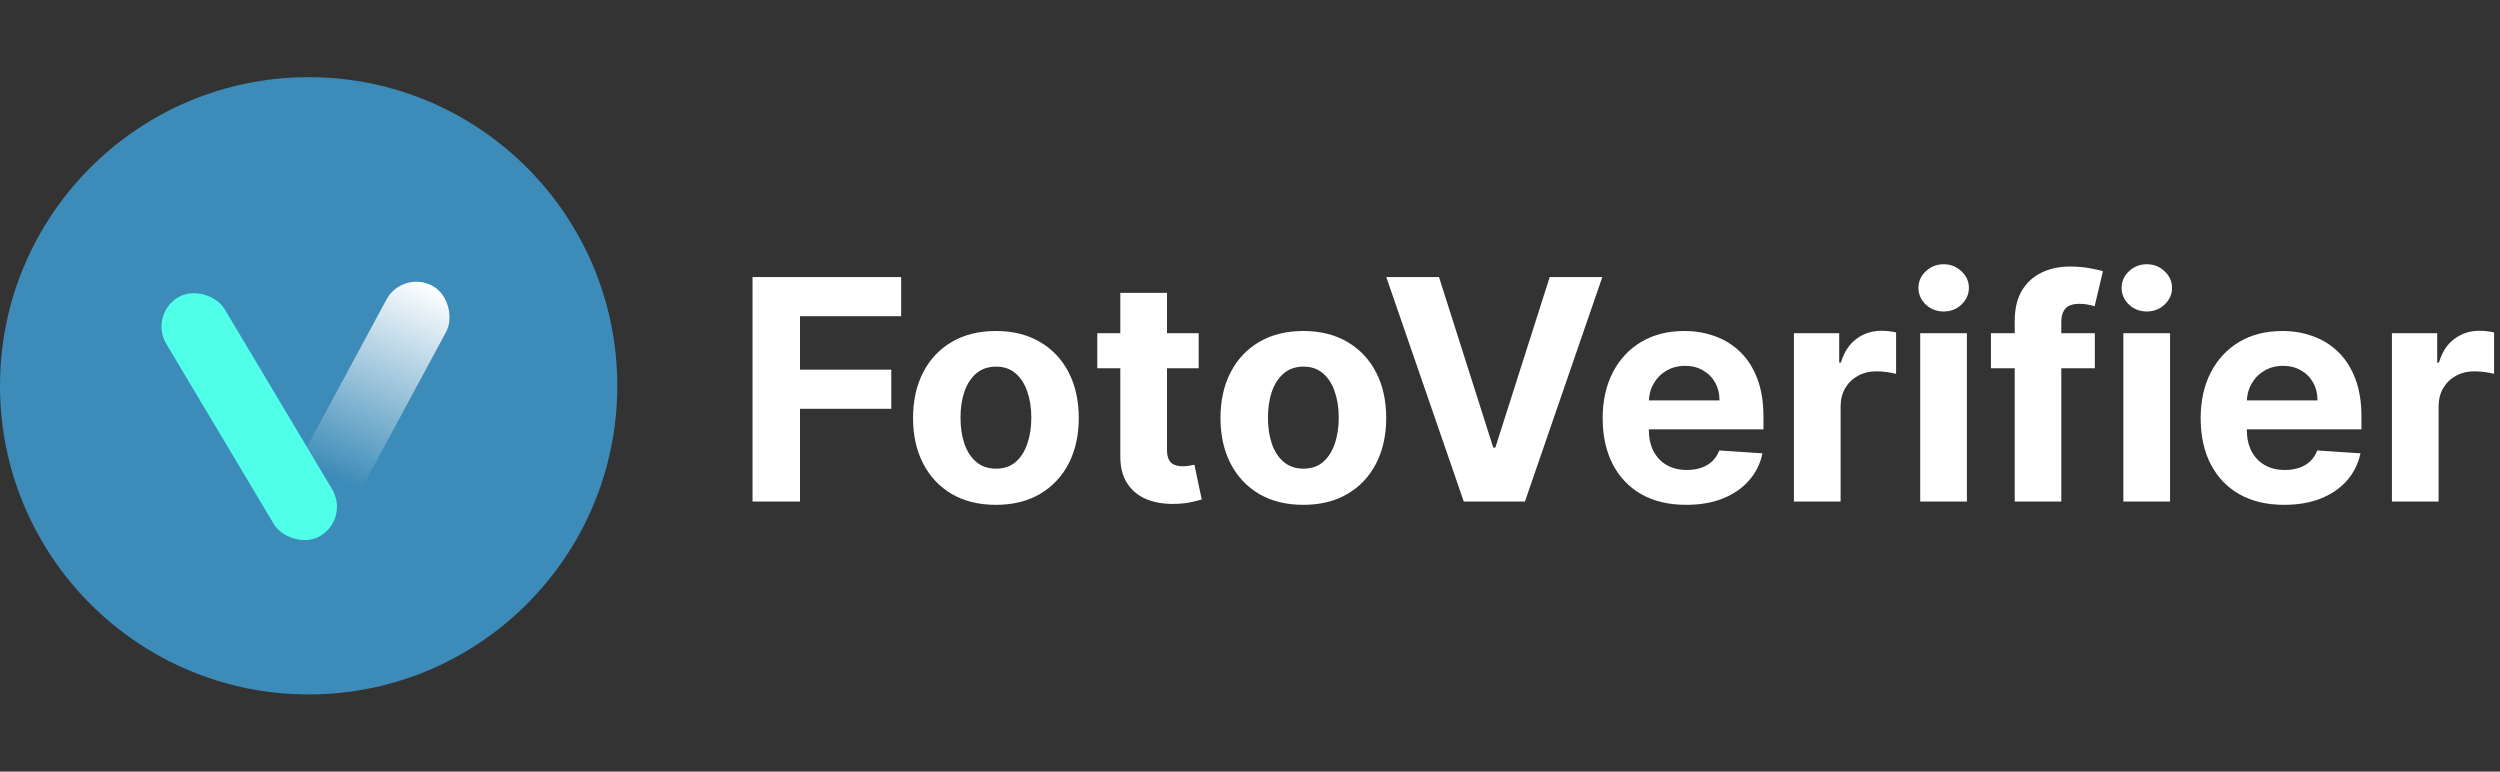
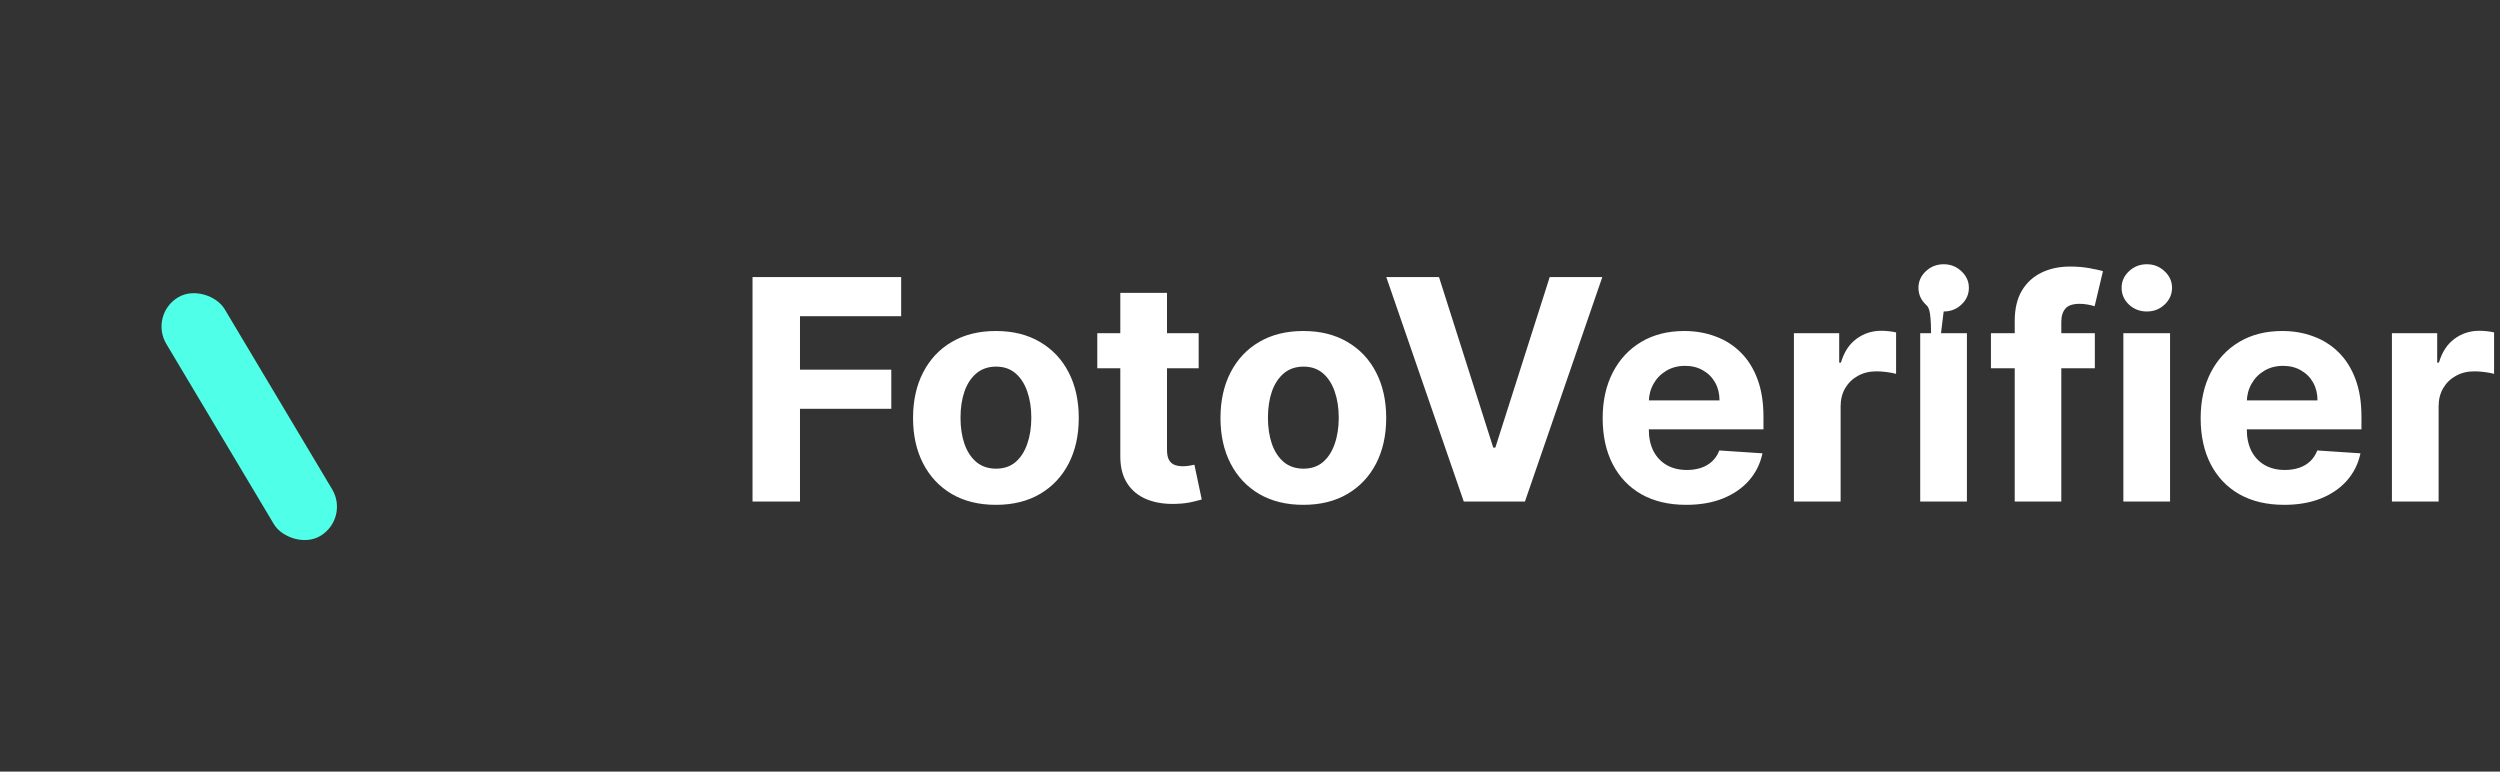
<svg xmlns="http://www.w3.org/2000/svg" width="324" height="100" viewBox="0 0 324 100" fill="none">
  <rect x="0" y="0" width="324" height="100" fill="#333333" stroke="none" />
-   <circle cx="40" cy="50" r="40" fill="#3C8BB8" />
-   <rect x="52.166" y="34.953" width="8.8" height="36" rx="4.4" transform="rotate(28.337 52.166 34.953)" fill="url(#paint0_linear_185_2)" />
  <rect x="19.3" y="40.792" width="8.8" height="36" rx="4.4" transform="rotate(-30.826 19.3 40.792)" fill="#50FFE7" />
-   <path d="M97.528 65V35.909H116.79V40.98H103.679V47.912H115.511V52.983H103.679V65H97.528ZM129.07 65.426C126.863 65.426 124.955 64.957 123.345 64.02C121.745 63.073 120.509 61.757 119.638 60.071C118.767 58.376 118.331 56.411 118.331 54.176C118.331 51.922 118.767 49.953 119.638 48.267C120.509 46.572 121.745 45.256 123.345 44.318C124.955 43.371 126.863 42.898 129.07 42.898C131.276 42.898 133.179 43.371 134.78 44.318C136.39 45.256 137.63 46.572 138.501 48.267C139.373 49.953 139.808 51.922 139.808 54.176C139.808 56.411 139.373 58.376 138.501 60.071C137.63 61.757 136.39 63.073 134.78 64.02C133.179 64.957 131.276 65.426 129.07 65.426ZM129.098 60.739C130.102 60.739 130.94 60.455 131.612 59.886C132.285 59.309 132.791 58.523 133.132 57.528C133.482 56.534 133.658 55.403 133.658 54.133C133.658 52.865 133.482 51.733 133.132 50.739C132.791 49.744 132.285 48.958 131.612 48.381C130.94 47.803 130.102 47.514 129.098 47.514C128.085 47.514 127.232 47.803 126.541 48.381C125.859 48.958 125.343 49.744 124.993 50.739C124.652 51.733 124.482 52.865 124.482 54.133C124.482 55.403 124.652 56.534 124.993 57.528C125.343 58.523 125.859 59.309 126.541 59.886C127.232 60.455 128.085 60.739 129.098 60.739ZM155.348 43.182V47.727H142.209V43.182H155.348ZM145.192 37.955H151.243V58.295C151.243 58.854 151.328 59.29 151.499 59.602C151.669 59.905 151.906 60.118 152.209 60.242C152.521 60.365 152.881 60.426 153.288 60.426C153.572 60.426 153.857 60.403 154.141 60.355C154.425 60.298 154.643 60.256 154.794 60.227L155.746 64.73C155.443 64.825 155.017 64.934 154.467 65.057C153.918 65.189 153.25 65.27 152.464 65.298C151.006 65.355 149.728 65.161 148.629 64.716C147.54 64.271 146.693 63.58 146.087 62.642C145.481 61.705 145.182 60.521 145.192 59.091V37.955ZM168.913 65.426C166.707 65.426 164.799 64.957 163.189 64.02C161.589 63.073 160.353 61.757 159.482 60.071C158.61 58.376 158.175 56.411 158.175 54.176C158.175 51.922 158.61 49.953 159.482 48.267C160.353 46.572 161.589 45.256 163.189 44.318C164.799 43.371 166.707 42.898 168.913 42.898C171.12 42.898 173.023 43.371 174.624 44.318C176.233 45.256 177.474 46.572 178.345 48.267C179.216 49.953 179.652 51.922 179.652 54.176C179.652 56.411 179.216 58.376 178.345 60.071C177.474 61.757 176.233 63.073 174.624 64.02C173.023 64.957 171.12 65.426 168.913 65.426ZM168.942 60.739C169.946 60.739 170.784 60.455 171.456 59.886C172.128 59.309 172.635 58.523 172.976 57.528C173.326 56.534 173.501 55.403 173.501 54.133C173.501 52.865 173.326 51.733 172.976 50.739C172.635 49.744 172.128 48.958 171.456 48.381C170.784 47.803 169.946 47.514 168.942 47.514C167.929 47.514 167.076 47.803 166.385 48.381C165.703 48.958 165.187 49.744 164.837 50.739C164.496 51.733 164.325 52.865 164.325 54.133C164.325 55.403 164.496 56.534 164.837 57.528C165.187 58.523 165.703 59.309 166.385 59.886C167.076 60.455 167.929 60.739 168.942 60.739ZM186.495 35.909L193.526 58.011H193.796L200.842 35.909H207.66L197.631 65H189.705L179.663 35.909H186.495ZM218.53 65.426C216.286 65.426 214.354 64.972 212.734 64.062C211.125 63.144 209.884 61.847 209.013 60.17C208.142 58.485 207.706 56.492 207.706 54.19C207.706 51.946 208.142 49.976 209.013 48.281C209.884 46.586 211.11 45.265 212.692 44.318C214.283 43.371 216.148 42.898 218.288 42.898C219.728 42.898 221.068 43.13 222.308 43.594C223.558 44.048 224.647 44.735 225.575 45.653C226.513 46.572 227.242 47.727 227.763 49.119C228.284 50.502 228.544 52.121 228.544 53.977V55.639H210.121V51.889H222.848C222.848 51.018 222.659 50.246 222.28 49.574C221.901 48.901 221.375 48.376 220.703 47.997C220.04 47.609 219.268 47.415 218.388 47.415C217.469 47.415 216.655 47.628 215.945 48.054C215.244 48.471 214.695 49.034 214.297 49.744C213.899 50.445 213.696 51.226 213.686 52.088V55.653C213.686 56.733 213.885 57.666 214.283 58.452C214.69 59.238 215.263 59.844 216.001 60.27C216.74 60.696 217.616 60.909 218.629 60.909C219.302 60.909 219.917 60.814 220.476 60.625C221.035 60.436 221.513 60.151 221.911 59.773C222.308 59.394 222.611 58.93 222.82 58.381L228.416 58.75C228.132 60.095 227.55 61.269 226.669 62.273C225.798 63.267 224.671 64.044 223.288 64.602C221.915 65.151 220.329 65.426 218.53 65.426ZM232.493 65V43.182H238.359V46.989H238.587C238.984 45.635 239.652 44.612 240.589 43.92C241.527 43.22 242.607 42.869 243.828 42.869C244.131 42.869 244.458 42.888 244.808 42.926C245.159 42.964 245.466 43.016 245.732 43.082V48.452C245.447 48.367 245.054 48.291 244.553 48.224C244.051 48.158 243.591 48.125 243.175 48.125C242.285 48.125 241.489 48.319 240.788 48.707C240.097 49.086 239.548 49.617 239.141 50.298C238.743 50.98 238.544 51.766 238.544 52.656V65H232.493ZM248.86 65V43.182H254.911V65H248.86ZM251.9 40.369C251 40.369 250.228 40.071 249.585 39.474C248.95 38.868 248.633 38.144 248.633 37.301C248.633 36.468 248.95 35.753 249.585 35.156C250.228 34.55 251 34.247 251.9 34.247C252.799 34.247 253.567 34.55 254.201 35.156C254.845 35.753 255.167 36.468 255.167 37.301C255.167 38.144 254.845 38.868 254.201 39.474C253.567 40.071 252.799 40.369 251.9 40.369ZM271.491 43.182V47.727H258.026V43.182H271.491ZM261.108 65V41.605C261.108 40.024 261.416 38.712 262.031 37.67C262.656 36.629 263.509 35.847 264.588 35.327C265.668 34.806 266.894 34.545 268.267 34.545C269.195 34.545 270.043 34.617 270.81 34.758C271.586 34.901 272.164 35.028 272.543 35.142L271.463 39.688C271.226 39.612 270.933 39.541 270.582 39.474C270.241 39.408 269.891 39.375 269.531 39.375C268.641 39.375 268.021 39.583 267.67 40C267.32 40.407 267.145 40.98 267.145 41.719V65H261.108ZM275.188 65V43.182H281.239V65H275.188ZM278.228 40.369C277.328 40.369 276.557 40.071 275.913 39.474C275.278 38.868 274.961 38.144 274.961 37.301C274.961 36.468 275.278 35.753 275.913 35.156C276.557 34.55 277.328 34.247 278.228 34.247C279.128 34.247 279.895 34.55 280.529 35.156C281.173 35.753 281.495 36.468 281.495 37.301C281.495 38.144 281.173 38.868 280.529 39.474C279.895 40.071 279.128 40.369 278.228 40.369ZM296.03 65.426C293.786 65.426 291.854 64.972 290.234 64.062C288.625 63.144 287.384 61.847 286.513 60.17C285.642 58.485 285.206 56.492 285.206 54.19C285.206 51.946 285.642 49.976 286.513 48.281C287.384 46.586 288.61 45.265 290.192 44.318C291.783 43.371 293.648 42.898 295.788 42.898C297.228 42.898 298.568 43.13 299.808 43.594C301.058 44.048 302.147 44.735 303.075 45.653C304.013 46.572 304.742 47.727 305.263 49.119C305.784 50.502 306.044 52.121 306.044 53.977V55.639H287.621V51.889H300.348C300.348 51.018 300.159 50.246 299.78 49.574C299.401 48.901 298.875 48.376 298.203 47.997C297.54 47.609 296.768 47.415 295.888 47.415C294.969 47.415 294.155 47.628 293.445 48.054C292.744 48.471 292.195 49.034 291.797 49.744C291.399 50.445 291.196 51.226 291.186 52.088V55.653C291.186 56.733 291.385 57.666 291.783 58.452C292.19 59.238 292.763 59.844 293.501 60.27C294.24 60.696 295.116 60.909 296.129 60.909C296.802 60.909 297.417 60.814 297.976 60.625C298.535 60.436 299.013 60.151 299.411 59.773C299.808 59.394 300.111 58.93 300.32 58.381L305.916 58.75C305.632 60.095 305.05 61.269 304.169 62.273C303.298 63.267 302.171 64.044 300.788 64.602C299.415 65.151 297.829 65.426 296.03 65.426ZM309.993 65V43.182H315.859V46.989H316.087C316.484 45.635 317.152 44.612 318.089 43.92C319.027 43.22 320.107 42.869 321.328 42.869C321.631 42.869 321.958 42.888 322.308 42.926C322.659 42.964 322.966 43.016 323.232 43.082V48.452C322.947 48.367 322.554 48.291 322.053 48.224C321.551 48.158 321.091 48.125 320.675 48.125C319.785 48.125 318.989 48.319 318.288 48.707C317.597 49.086 317.048 49.617 316.641 50.298C316.243 50.98 316.044 51.766 316.044 52.656V65H309.993Z" fill="white" />
+   <path d="M97.528 65V35.909H116.79V40.98H103.679V47.912H115.511V52.983H103.679V65H97.528ZM129.07 65.426C126.863 65.426 124.955 64.957 123.345 64.02C121.745 63.073 120.509 61.757 119.638 60.071C118.767 58.376 118.331 56.411 118.331 54.176C118.331 51.922 118.767 49.953 119.638 48.267C120.509 46.572 121.745 45.256 123.345 44.318C124.955 43.371 126.863 42.898 129.07 42.898C131.276 42.898 133.179 43.371 134.78 44.318C136.39 45.256 137.63 46.572 138.501 48.267C139.373 49.953 139.808 51.922 139.808 54.176C139.808 56.411 139.373 58.376 138.501 60.071C137.63 61.757 136.39 63.073 134.78 64.02C133.179 64.957 131.276 65.426 129.07 65.426ZM129.098 60.739C130.102 60.739 130.94 60.455 131.612 59.886C132.285 59.309 132.791 58.523 133.132 57.528C133.482 56.534 133.658 55.403 133.658 54.133C133.658 52.865 133.482 51.733 133.132 50.739C132.791 49.744 132.285 48.958 131.612 48.381C130.94 47.803 130.102 47.514 129.098 47.514C128.085 47.514 127.232 47.803 126.541 48.381C125.859 48.958 125.343 49.744 124.993 50.739C124.652 51.733 124.482 52.865 124.482 54.133C124.482 55.403 124.652 56.534 124.993 57.528C125.343 58.523 125.859 59.309 126.541 59.886C127.232 60.455 128.085 60.739 129.098 60.739ZM155.348 43.182V47.727H142.209V43.182H155.348ZM145.192 37.955H151.243V58.295C151.243 58.854 151.328 59.29 151.499 59.602C151.669 59.905 151.906 60.118 152.209 60.242C152.521 60.365 152.881 60.426 153.288 60.426C153.572 60.426 153.857 60.403 154.141 60.355C154.425 60.298 154.643 60.256 154.794 60.227L155.746 64.73C155.443 64.825 155.017 64.934 154.467 65.057C153.918 65.189 153.25 65.27 152.464 65.298C151.006 65.355 149.728 65.161 148.629 64.716C147.54 64.271 146.693 63.58 146.087 62.642C145.481 61.705 145.182 60.521 145.192 59.091V37.955ZM168.913 65.426C166.707 65.426 164.799 64.957 163.189 64.02C161.589 63.073 160.353 61.757 159.482 60.071C158.61 58.376 158.175 56.411 158.175 54.176C158.175 51.922 158.61 49.953 159.482 48.267C160.353 46.572 161.589 45.256 163.189 44.318C164.799 43.371 166.707 42.898 168.913 42.898C171.12 42.898 173.023 43.371 174.624 44.318C176.233 45.256 177.474 46.572 178.345 48.267C179.216 49.953 179.652 51.922 179.652 54.176C179.652 56.411 179.216 58.376 178.345 60.071C177.474 61.757 176.233 63.073 174.624 64.02C173.023 64.957 171.12 65.426 168.913 65.426ZM168.942 60.739C169.946 60.739 170.784 60.455 171.456 59.886C172.128 59.309 172.635 58.523 172.976 57.528C173.326 56.534 173.501 55.403 173.501 54.133C173.501 52.865 173.326 51.733 172.976 50.739C172.635 49.744 172.128 48.958 171.456 48.381C170.784 47.803 169.946 47.514 168.942 47.514C167.929 47.514 167.076 47.803 166.385 48.381C165.703 48.958 165.187 49.744 164.837 50.739C164.496 51.733 164.325 52.865 164.325 54.133C164.325 55.403 164.496 56.534 164.837 57.528C165.187 58.523 165.703 59.309 166.385 59.886C167.076 60.455 167.929 60.739 168.942 60.739ZM186.495 35.909L193.526 58.011H193.796L200.842 35.909H207.66L197.631 65H189.705L179.663 35.909H186.495ZM218.53 65.426C216.286 65.426 214.354 64.972 212.734 64.062C211.125 63.144 209.884 61.847 209.013 60.17C208.142 58.485 207.706 56.492 207.706 54.19C207.706 51.946 208.142 49.976 209.013 48.281C209.884 46.586 211.11 45.265 212.692 44.318C214.283 43.371 216.148 42.898 218.288 42.898C219.728 42.898 221.068 43.13 222.308 43.594C223.558 44.048 224.647 44.735 225.575 45.653C226.513 46.572 227.242 47.727 227.763 49.119C228.284 50.502 228.544 52.121 228.544 53.977V55.639H210.121V51.889H222.848C222.848 51.018 222.659 50.246 222.28 49.574C221.901 48.901 221.375 48.376 220.703 47.997C220.04 47.609 219.268 47.415 218.388 47.415C217.469 47.415 216.655 47.628 215.945 48.054C215.244 48.471 214.695 49.034 214.297 49.744C213.899 50.445 213.696 51.226 213.686 52.088V55.653C213.686 56.733 213.885 57.666 214.283 58.452C214.69 59.238 215.263 59.844 216.001 60.27C216.74 60.696 217.616 60.909 218.629 60.909C219.302 60.909 219.917 60.814 220.476 60.625C221.035 60.436 221.513 60.151 221.911 59.773C222.308 59.394 222.611 58.93 222.82 58.381L228.416 58.75C228.132 60.095 227.55 61.269 226.669 62.273C225.798 63.267 224.671 64.044 223.288 64.602C221.915 65.151 220.329 65.426 218.53 65.426ZM232.493 65V43.182H238.359V46.989H238.587C238.984 45.635 239.652 44.612 240.589 43.92C241.527 43.22 242.607 42.869 243.828 42.869C244.131 42.869 244.458 42.888 244.808 42.926C245.159 42.964 245.466 43.016 245.732 43.082V48.452C245.447 48.367 245.054 48.291 244.553 48.224C244.051 48.158 243.591 48.125 243.175 48.125C242.285 48.125 241.489 48.319 240.788 48.707C240.097 49.086 239.548 49.617 239.141 50.298C238.743 50.98 238.544 51.766 238.544 52.656V65H232.493ZM248.86 65V43.182H254.911V65H248.86ZC251 40.369 250.228 40.071 249.585 39.474C248.95 38.868 248.633 38.144 248.633 37.301C248.633 36.468 248.95 35.753 249.585 35.156C250.228 34.55 251 34.247 251.9 34.247C252.799 34.247 253.567 34.55 254.201 35.156C254.845 35.753 255.167 36.468 255.167 37.301C255.167 38.144 254.845 38.868 254.201 39.474C253.567 40.071 252.799 40.369 251.9 40.369ZM271.491 43.182V47.727H258.026V43.182H271.491ZM261.108 65V41.605C261.108 40.024 261.416 38.712 262.031 37.67C262.656 36.629 263.509 35.847 264.588 35.327C265.668 34.806 266.894 34.545 268.267 34.545C269.195 34.545 270.043 34.617 270.81 34.758C271.586 34.901 272.164 35.028 272.543 35.142L271.463 39.688C271.226 39.612 270.933 39.541 270.582 39.474C270.241 39.408 269.891 39.375 269.531 39.375C268.641 39.375 268.021 39.583 267.67 40C267.32 40.407 267.145 40.98 267.145 41.719V65H261.108ZM275.188 65V43.182H281.239V65H275.188ZM278.228 40.369C277.328 40.369 276.557 40.071 275.913 39.474C275.278 38.868 274.961 38.144 274.961 37.301C274.961 36.468 275.278 35.753 275.913 35.156C276.557 34.55 277.328 34.247 278.228 34.247C279.128 34.247 279.895 34.55 280.529 35.156C281.173 35.753 281.495 36.468 281.495 37.301C281.495 38.144 281.173 38.868 280.529 39.474C279.895 40.071 279.128 40.369 278.228 40.369ZM296.03 65.426C293.786 65.426 291.854 64.972 290.234 64.062C288.625 63.144 287.384 61.847 286.513 60.17C285.642 58.485 285.206 56.492 285.206 54.19C285.206 51.946 285.642 49.976 286.513 48.281C287.384 46.586 288.61 45.265 290.192 44.318C291.783 43.371 293.648 42.898 295.788 42.898C297.228 42.898 298.568 43.13 299.808 43.594C301.058 44.048 302.147 44.735 303.075 45.653C304.013 46.572 304.742 47.727 305.263 49.119C305.784 50.502 306.044 52.121 306.044 53.977V55.639H287.621V51.889H300.348C300.348 51.018 300.159 50.246 299.78 49.574C299.401 48.901 298.875 48.376 298.203 47.997C297.54 47.609 296.768 47.415 295.888 47.415C294.969 47.415 294.155 47.628 293.445 48.054C292.744 48.471 292.195 49.034 291.797 49.744C291.399 50.445 291.196 51.226 291.186 52.088V55.653C291.186 56.733 291.385 57.666 291.783 58.452C292.19 59.238 292.763 59.844 293.501 60.27C294.24 60.696 295.116 60.909 296.129 60.909C296.802 60.909 297.417 60.814 297.976 60.625C298.535 60.436 299.013 60.151 299.411 59.773C299.808 59.394 300.111 58.93 300.32 58.381L305.916 58.75C305.632 60.095 305.05 61.269 304.169 62.273C303.298 63.267 302.171 64.044 300.788 64.602C299.415 65.151 297.829 65.426 296.03 65.426ZM309.993 65V43.182H315.859V46.989H316.087C316.484 45.635 317.152 44.612 318.089 43.92C319.027 43.22 320.107 42.869 321.328 42.869C321.631 42.869 321.958 42.888 322.308 42.926C322.659 42.964 322.966 43.016 323.232 43.082V48.452C322.947 48.367 322.554 48.291 322.053 48.224C321.551 48.158 321.091 48.125 320.675 48.125C319.785 48.125 318.989 48.319 318.288 48.707C317.597 49.086 317.048 49.617 316.641 50.298C316.243 50.98 316.044 51.766 316.044 52.656V65H309.993Z" fill="white" />
  <defs>
    <linearGradient id="paint0_linear_185_2" x1="56.566" y1="34.953" x2="58.145" y2="62.886" gradientUnits="userSpaceOnUse">
      <stop stop-color="white" />
      <stop offset="1" stop-color="white" stop-opacity="0" />
    </linearGradient>
  </defs>
</svg>